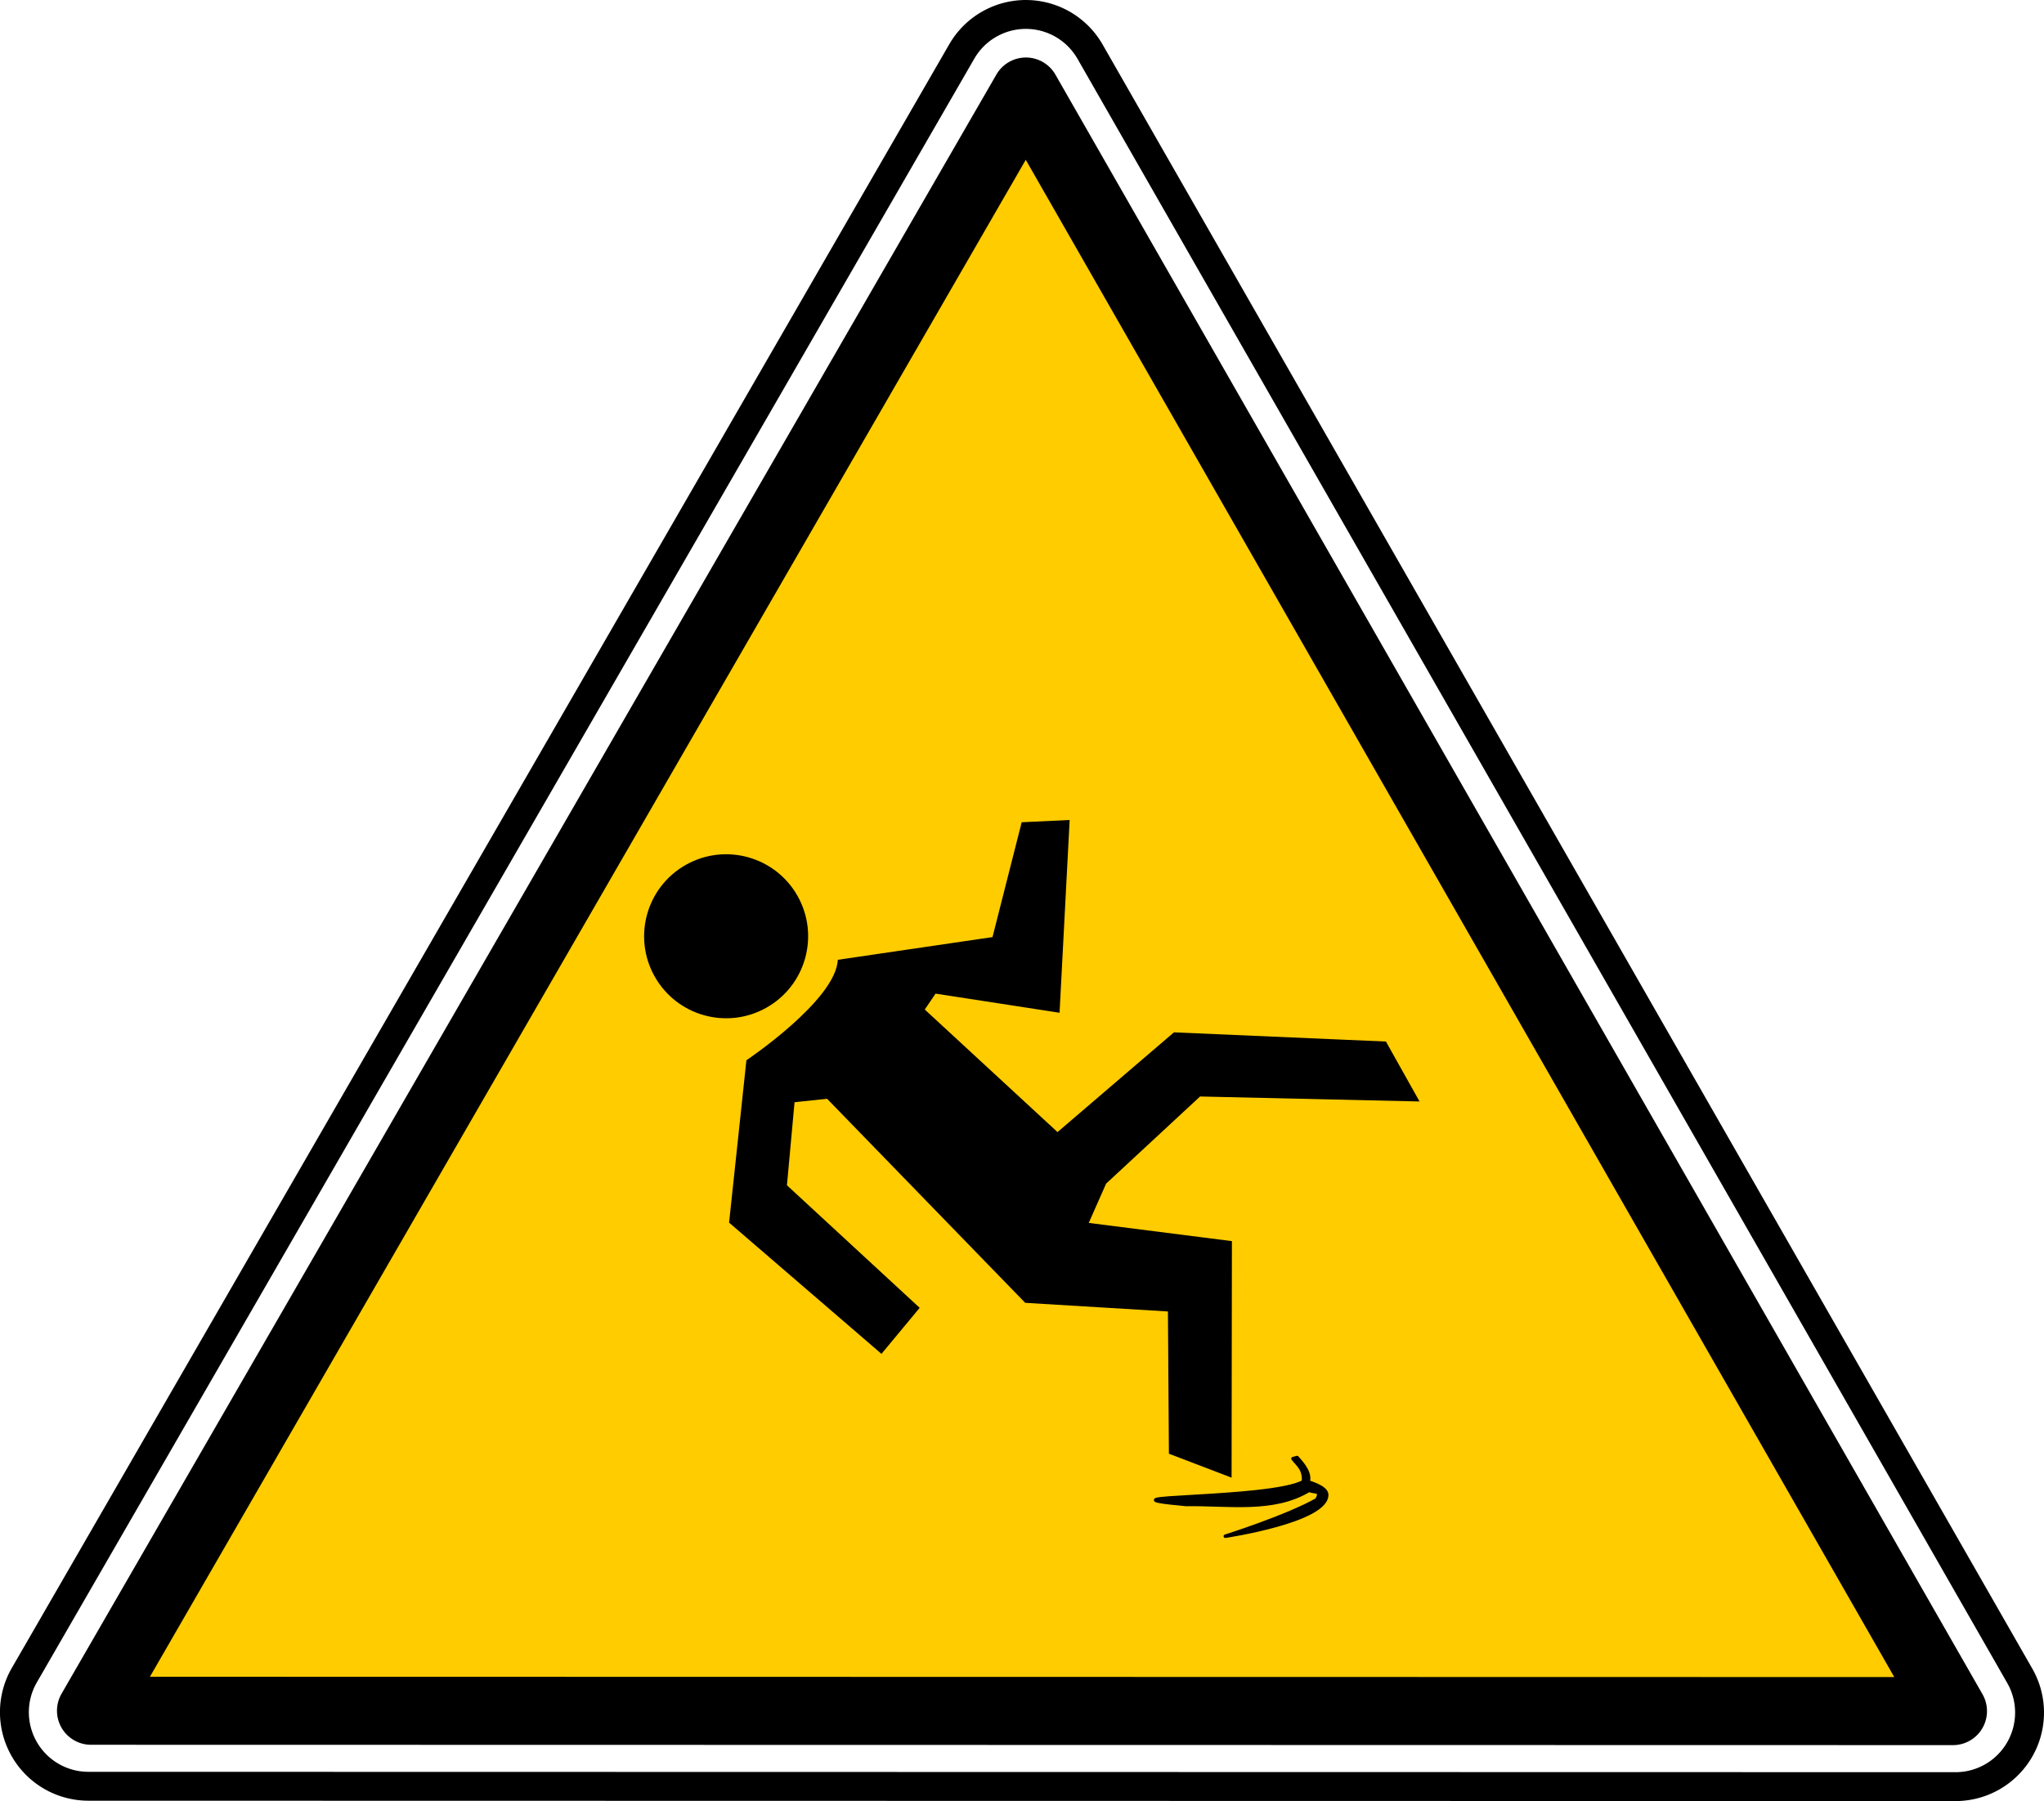
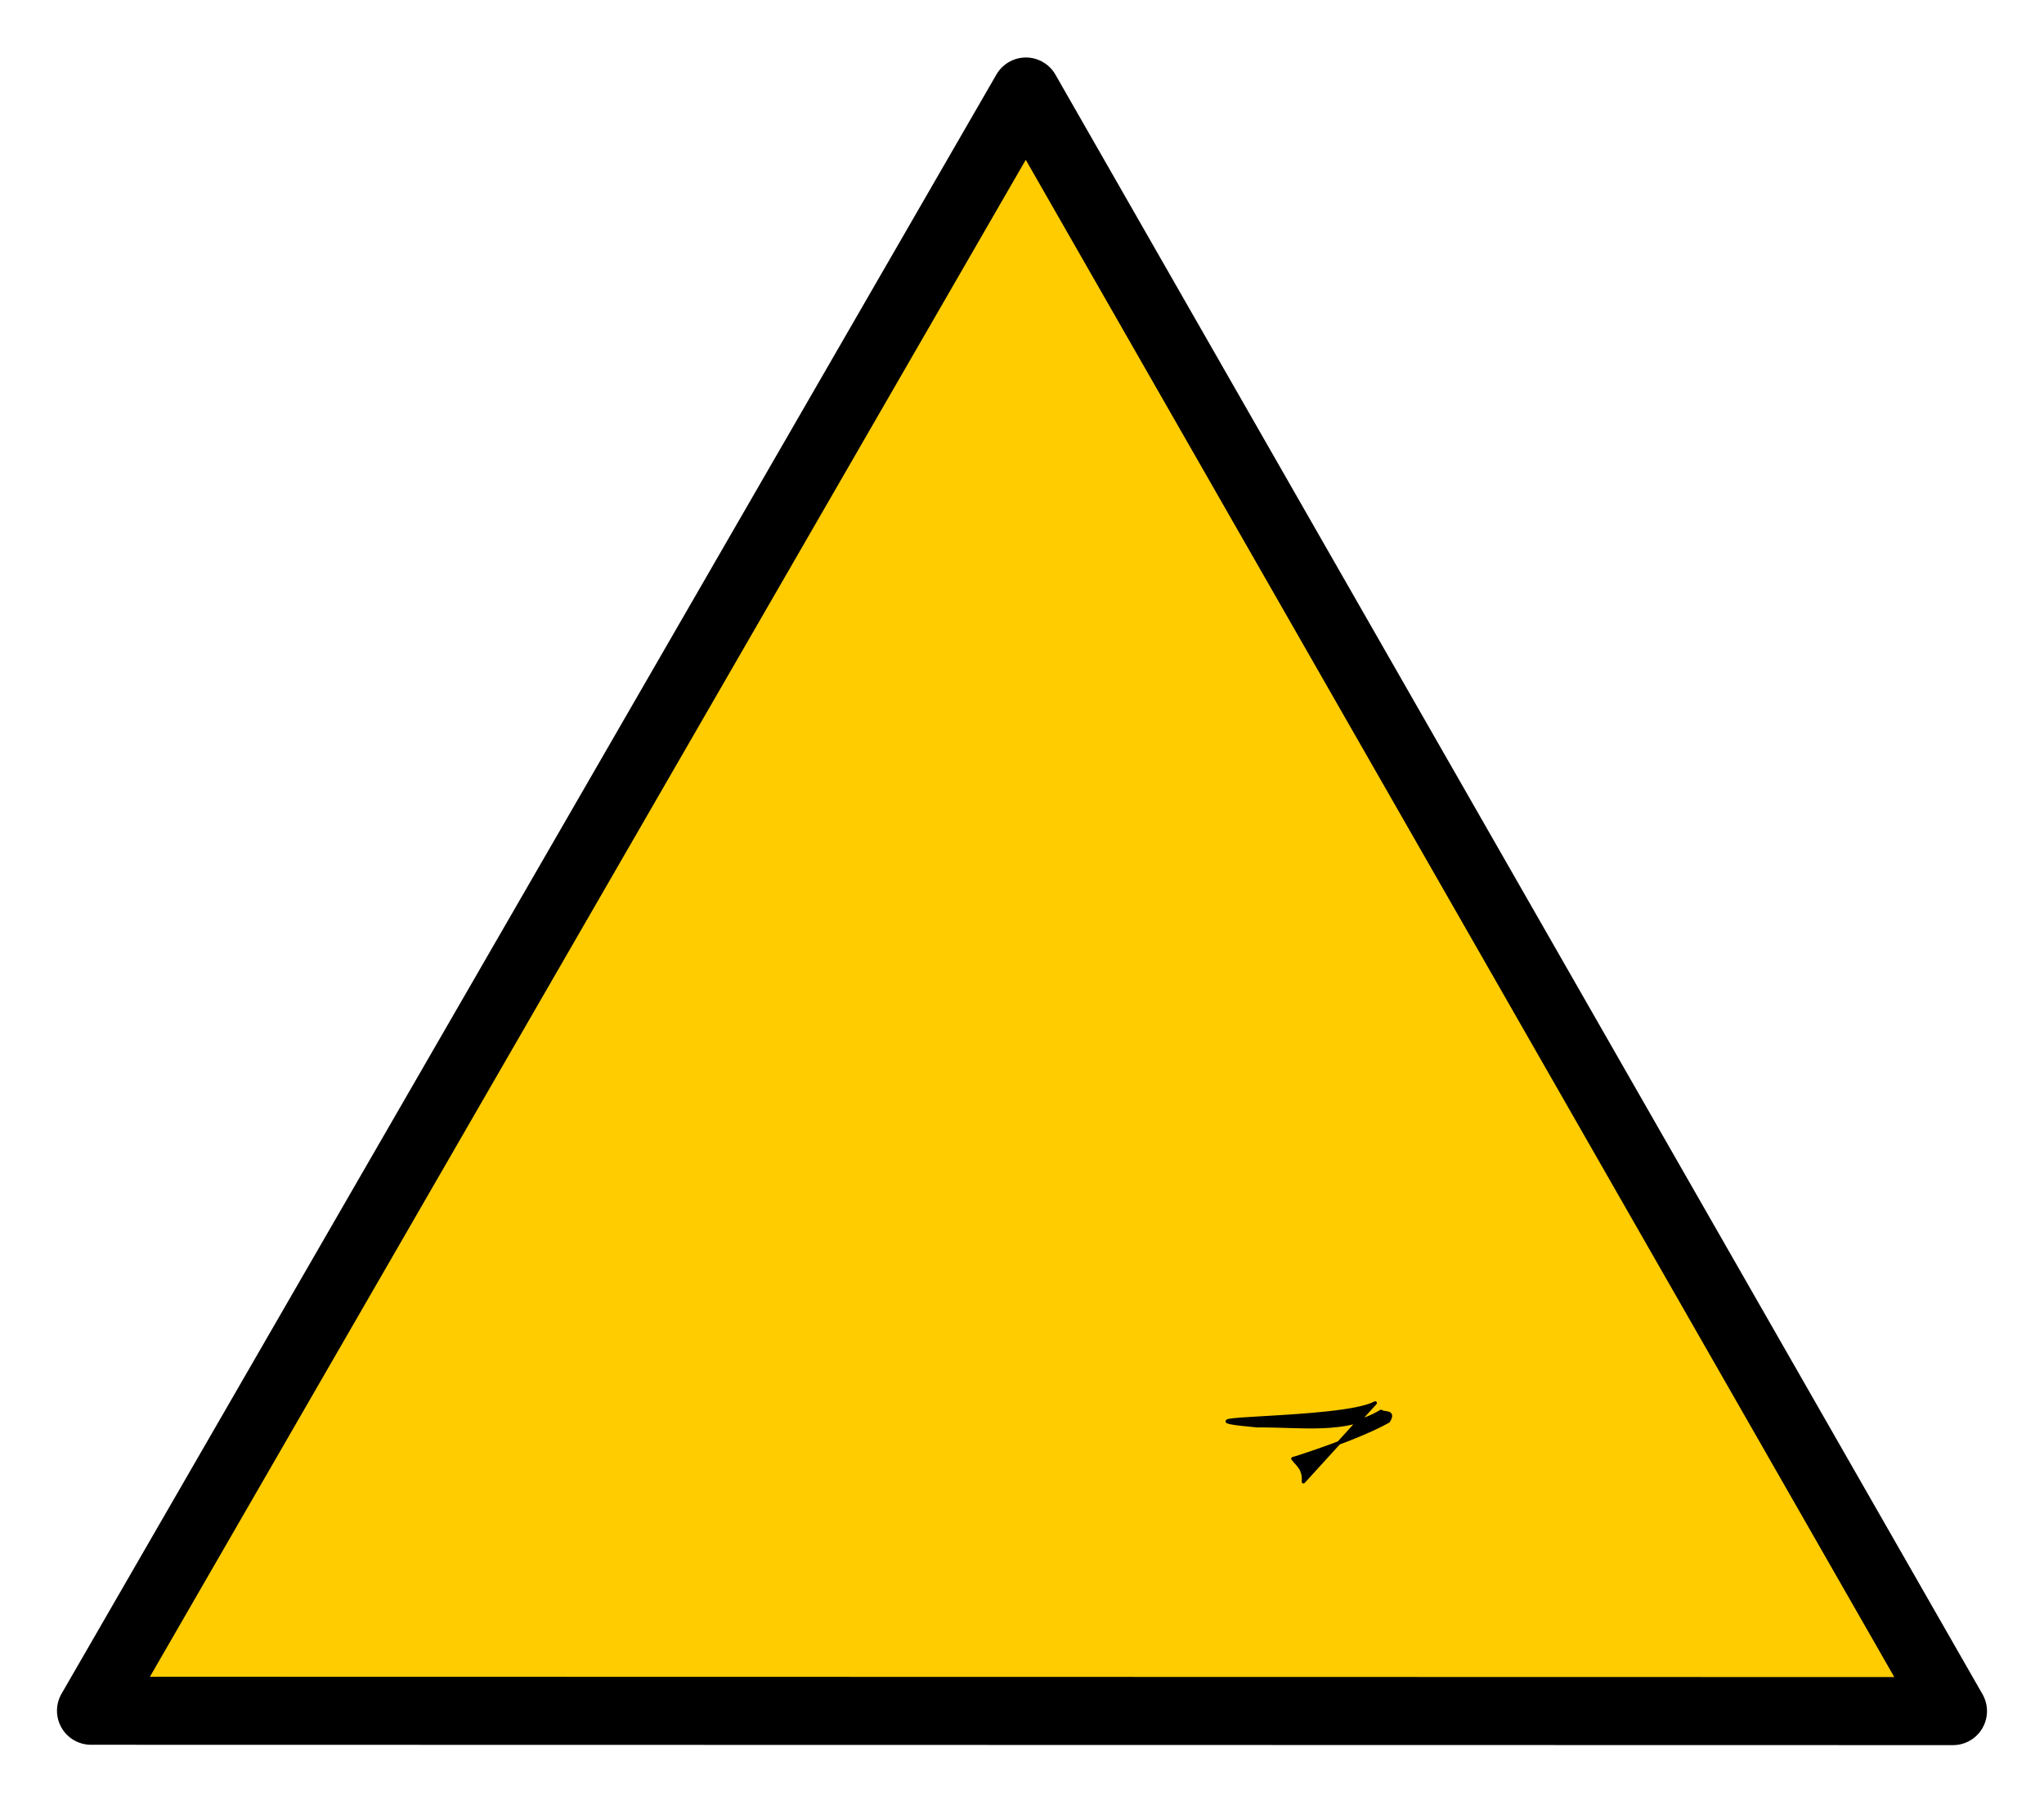
<svg xmlns="http://www.w3.org/2000/svg" viewBox="0 0 587.11 517.39">
  <g stroke="#000" stroke-linecap="round">
-     <path d="M293.628 4.177a21.256 21.256 0 00-17.364 10.601L6.988 481.223a21.26 21.26 0 000 21.264 21.247 21.247 0 0018.401 10.642l536.323.104a21.257 21.257 0 0018.381-10.601 21.265 21.265 0 00.062-21.223L313.115 14.865a21.25 21.25 0 00-19.484-10.687z" stroke-width="8.298" fill="none" />
    <path d="M294.67 26.292L26.138 491.436l534.823.103C472.195 336.454 383.436 181.382 294.67 26.29z" stroke-linejoin="round" fill-rule="evenodd" stroke-width="19.547" fill="#fc0" />
  </g>
-   <path d="M229.118 257.434c-6.362-11.348-20.719-15.388-32.066-9.027-11.348 6.362-15.39 20.719-9.028 32.066 6.362 11.348 20.719 15.39 32.066 9.028 11.348-6.362 15.39-20.72 9.028-32.067zM264.164 375.69l-10.974 13.225-43.768-37.7 4.973-46.636s25.699-17.237 26.254-28.863l44.435-6.524 8.382-32.988 13.779-.652-2.901 55.376-35.614-5.495L265.63 290l38.126 35.206 33.445-28.652 60.888 2.64 9.654 17.22-63.041-1.433-26.987 25.03-4.99 11.285 41.125 5.233-.097 67.95-18.002-6.882-.278-40.864-40.995-2.478-56.911-58.621-9.344.995-2.184 23.857 38.125 35.205z" />
  <g>
-     <path d="M374.4 425.64c.302-3.675-1.647-4.82-3.015-6.616l1.173-.335c1.69 1.9 3.933 4.47 3.182 7.035 0 0 5.167 1.39 5.323 3.509.564 7.642-29.106 12.067-29.106 12.067s17.599-5.567 26.259-10.472c1.75-3.002-1.068-1.977-2.141-2.76-10.19 6.2-22.94 3.958-35.507 4.103-29.195-2.71 24.134-1.233 33.832-6.532z" stroke-linejoin="round" stroke="#000" stroke-linecap="round" />
+     <path d="M374.4 425.64c.302-3.675-1.647-4.82-3.015-6.616l1.173-.335s17.599-5.567 26.259-10.472c1.75-3.002-1.068-1.977-2.141-2.76-10.19 6.2-22.94 3.958-35.507 4.103-29.195-2.71 24.134-1.233 33.832-6.532z" stroke-linejoin="round" stroke="#000" stroke-linecap="round" />
  </g>
</svg>